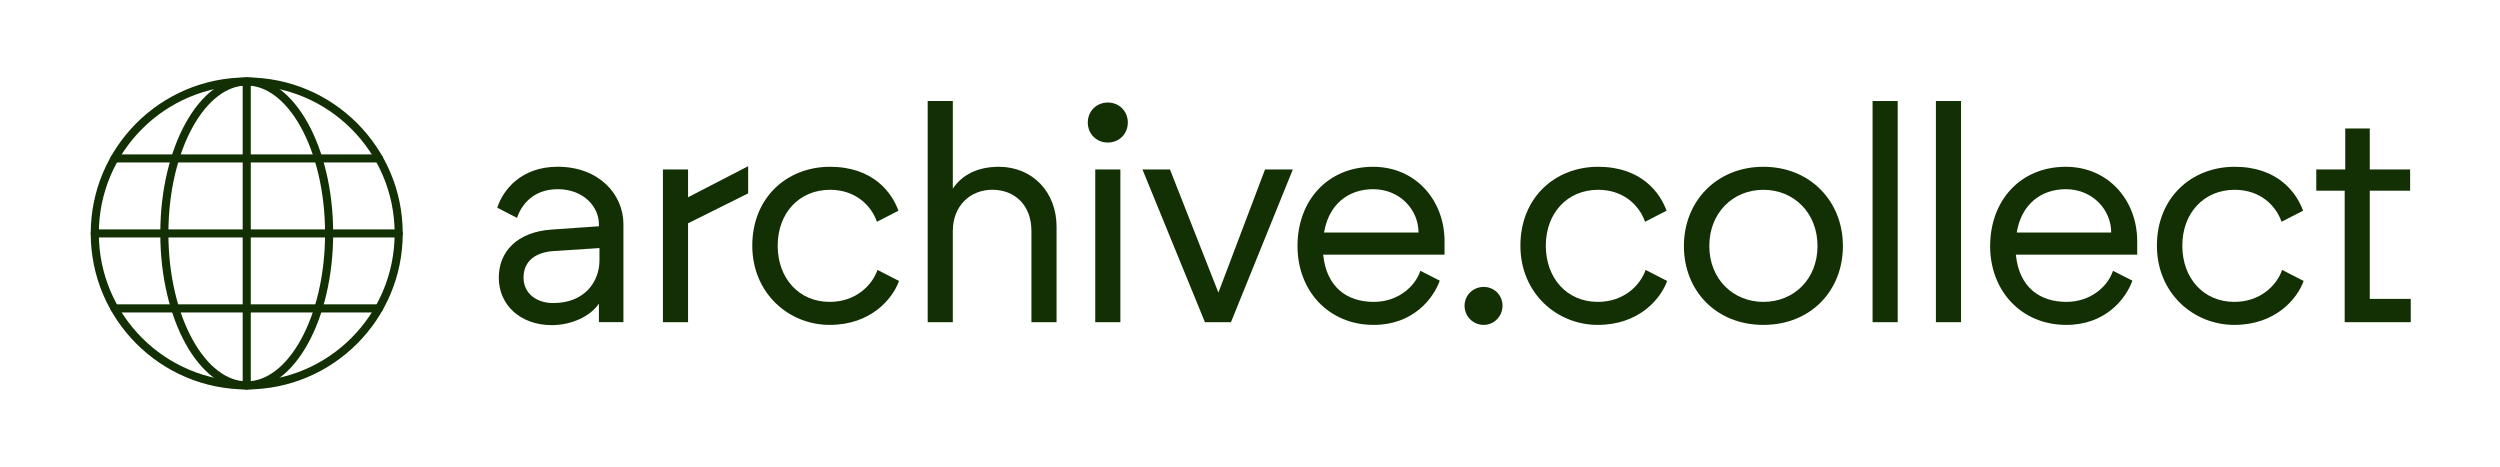
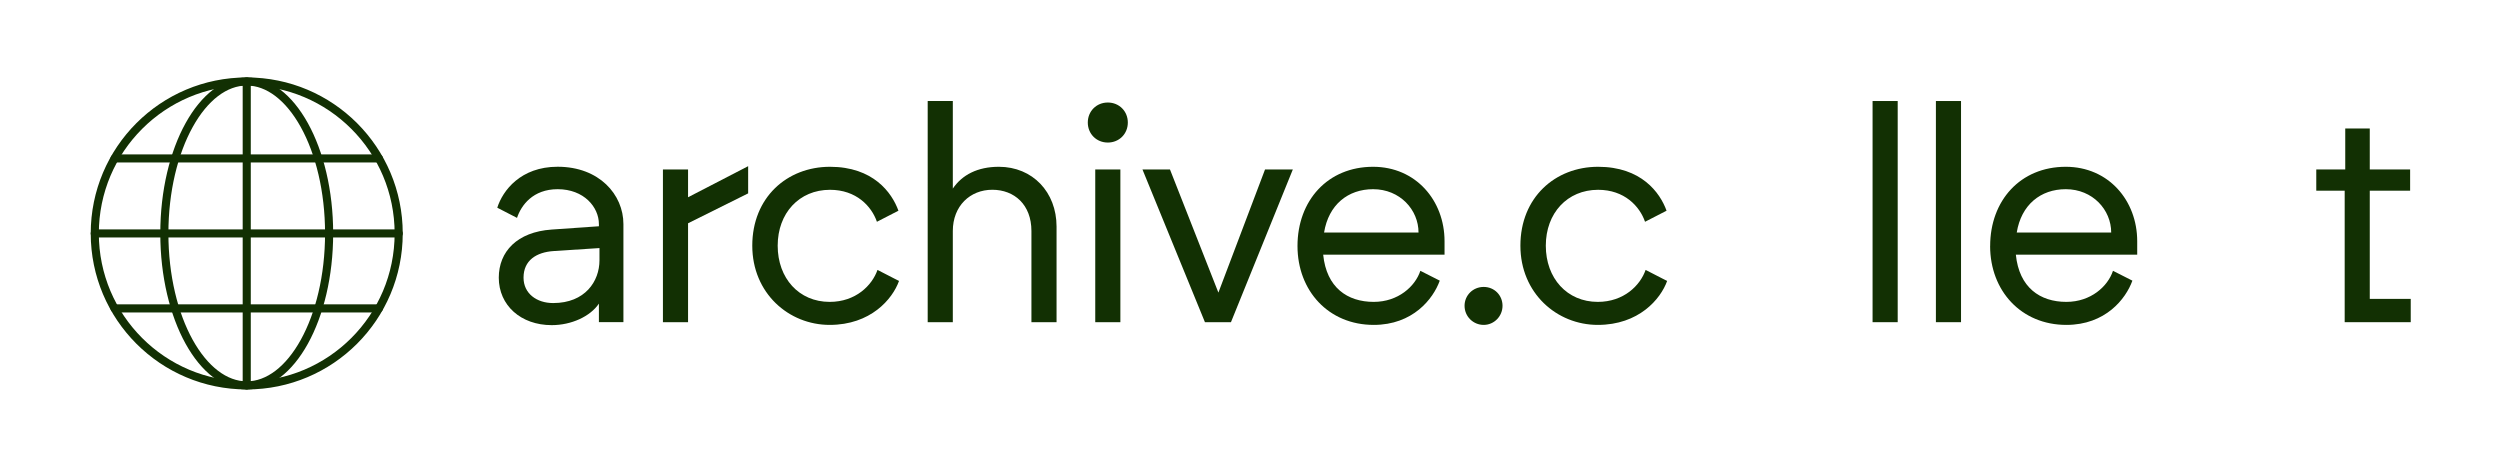
<svg xmlns="http://www.w3.org/2000/svg" id="Ebene_1" data-name="Ebene 1" viewBox="0 0 616.96 115.21">
  <defs>
    <style>
      .cls-1 {
        fill: none;
        stroke: #123003;
        stroke-linecap: round;
        stroke-width: 2px;
      }

      .cls-2 {
        fill: #123003;
      }
    </style>
  </defs>
  <g>
    <circle class="cls-1" cx="60.89" cy="57.61" r="37.5" />
    <path class="cls-1" d="M81.22,57.61c0,10.49-2.36,19.95-6.12,26.74-3.78,6.83-8.85,10.76-14.21,10.76s-10.42-3.93-14.21-10.76c-3.76-6.79-6.12-16.24-6.12-26.74s2.36-19.95,6.12-26.74c3.78-6.83,8.85-10.76,14.21-10.76s10.42,3.93,14.21,10.76c3.76,6.79,6.12,16.24,6.12,26.74Z" />
    <line class="cls-1" x1="23.39" y1="57.61" x2="98.39" y2="57.61" />
    <line class="cls-1" x1="28.27" y1="39.1" x2="93.51" y2="39.1" />
    <line class="cls-1" x1="28.27" y1="76.11" x2="93.51" y2="76.11" />
    <line class="cls-1" x1="60.89" y1="20.11" x2="60.89" y2="95.11" />
  </g>
  <g>
    <path class="cls-2" d="M123.09,68.53c0-6.42,4.5-11.29,13.06-11.88l11.65-.81v-.52c0-4.21-3.69-8.63-10.18-8.63-6.12,0-9,3.98-10.03,7.08l-4.87-2.51c1.33-4.21,5.75-10.11,14.9-10.11,10.25,0,16.23,6.86,16.23,14.16v24.19h-6.05v-4.57c-2.14,3.17-6.79,5.31-11.65,5.31-7.6,0-13.06-4.87-13.06-11.73ZM136.51,74.79c7.89,0,11.43-5.38,11.43-10.55v-3.02l-11.36.74c-4.2.29-7.38,2.29-7.38,6.56,0,3.91,3.25,6.27,7.3,6.27Z" />
    <path class="cls-2" d="M163.6,41.82h6.2v6.86l14.83-7.67v6.71l-14.83,7.38v24.42h-6.2v-37.69Z" />
    <path class="cls-2" d="M185.65,60.63c0-11.88,8.56-19.47,19.18-19.47s15.27,6.34,16.89,10.84l-5.31,2.73c-1.33-3.84-5.09-7.89-11.58-7.89-7.6,0-12.91,5.75-12.91,13.79s5.24,13.87,12.83,13.87c6.42,0,10.47-4.06,11.8-7.89l5.31,2.73c-1.62,4.5-7.01,10.84-17.11,10.84s-19.1-7.82-19.1-19.55Z" />
    <path class="cls-2" d="M228.94,24.93h6.2v21.61c2.29-3.39,6.12-5.38,11.36-5.38,8.34,0,14.24,6.27,14.24,14.75v23.6h-6.2v-22.5c0-6.49-4.2-10.18-9.66-10.18s-9.74,3.98-9.74,10.18v22.5h-6.2V24.93Z" />
    <path class="cls-2" d="M273.39,25.3c2.8,0,4.94,2.14,4.94,4.94s-2.14,4.94-4.94,4.94-4.94-2.14-4.94-4.94,2.14-4.94,4.94-4.94ZM270.29,41.82h6.2v37.69h-6.2v-37.69Z" />
    <path class="cls-2" d="M281.94,41.82h6.79l11.95,30.39,11.51-30.39h6.86l-15.27,37.69h-6.42l-15.42-37.69Z" />
    <path class="cls-2" d="M320.2,60.71c0-11.21,7.45-19.55,18.66-19.55,10.55,0,17.63,8.33,17.63,18.37v3.32h-29.95c.81,8.11,5.97,11.65,12.47,11.65,6.05,0,10.25-3.84,11.51-7.67l4.79,2.43c-1.62,4.5-6.64,10.92-16.3,10.92-11.14,0-18.81-8.41-18.81-19.47ZM350.07,57.39c0-5.61-4.57-10.7-11.21-10.7-6.2,0-10.99,3.83-12.1,10.7h23.31Z" />
    <path class="cls-2" d="M361.43,75.46c0-2.58,2.07-4.65,4.72-4.65s4.65,2.07,4.65,4.65-2.07,4.72-4.65,4.72-4.72-2.07-4.72-4.72Z" />
    <path class="cls-2" d="M375.21,60.63c0-11.88,8.56-19.47,19.18-19.47s15.27,6.34,16.89,10.84l-5.31,2.73c-1.33-3.84-5.09-7.89-11.58-7.89-7.6,0-12.91,5.75-12.91,13.79s5.24,13.87,12.83,13.87c6.42,0,10.47-4.06,11.8-7.89l5.31,2.73c-1.62,4.5-7.01,10.84-17.11,10.84s-19.1-7.82-19.1-19.55Z" />
-     <path class="cls-2" d="M415.56,60.71c0-11.06,8.11-19.55,19.62-19.55s19.62,8.48,19.62,19.55-7.97,19.47-19.62,19.47-19.62-8.41-19.62-19.47ZM435.18,74.5c7.52,0,13.35-5.61,13.35-13.79s-5.83-13.87-13.35-13.87-13.35,5.68-13.35,13.87,5.9,13.79,13.35,13.79Z" />
    <path class="cls-2" d="M462.12,24.93h6.2v54.58h-6.2V24.93Z" />
    <path class="cls-2" d="M477.75,24.93h6.2v54.58h-6.2V24.93Z" />
    <path class="cls-2" d="M491.14,60.71c0-11.21,7.45-19.55,18.66-19.55,10.55,0,17.63,8.33,17.63,18.37v3.32h-29.95c.81,8.11,5.97,11.65,12.46,11.65,6.05,0,10.25-3.84,11.51-7.67l4.79,2.43c-1.62,4.5-6.64,10.92-16.3,10.92-11.14,0-18.81-8.41-18.81-19.47ZM521.01,57.39c0-5.61-4.57-10.7-11.21-10.7-6.2,0-10.99,3.83-12.1,10.7h23.31Z" />
-     <path class="cls-2" d="M532.29,60.63c0-11.88,8.56-19.47,19.18-19.47s15.27,6.34,16.89,10.84l-5.31,2.73c-1.33-3.84-5.09-7.89-11.58-7.89-7.6,0-12.91,5.75-12.91,13.79s5.24,13.87,12.83,13.87c6.42,0,10.47-4.06,11.8-7.89l5.31,2.73c-1.62,4.5-7.01,10.84-17.11,10.84s-19.1-7.82-19.1-19.55Z" />
    <path class="cls-2" d="M578.63,47.06h-7.01v-5.24h7.15v-10.11h6.05v10.11h9.96v5.24h-9.96v26.7h10.11v5.75h-16.3v-32.46Z" />
  </g>
</svg>